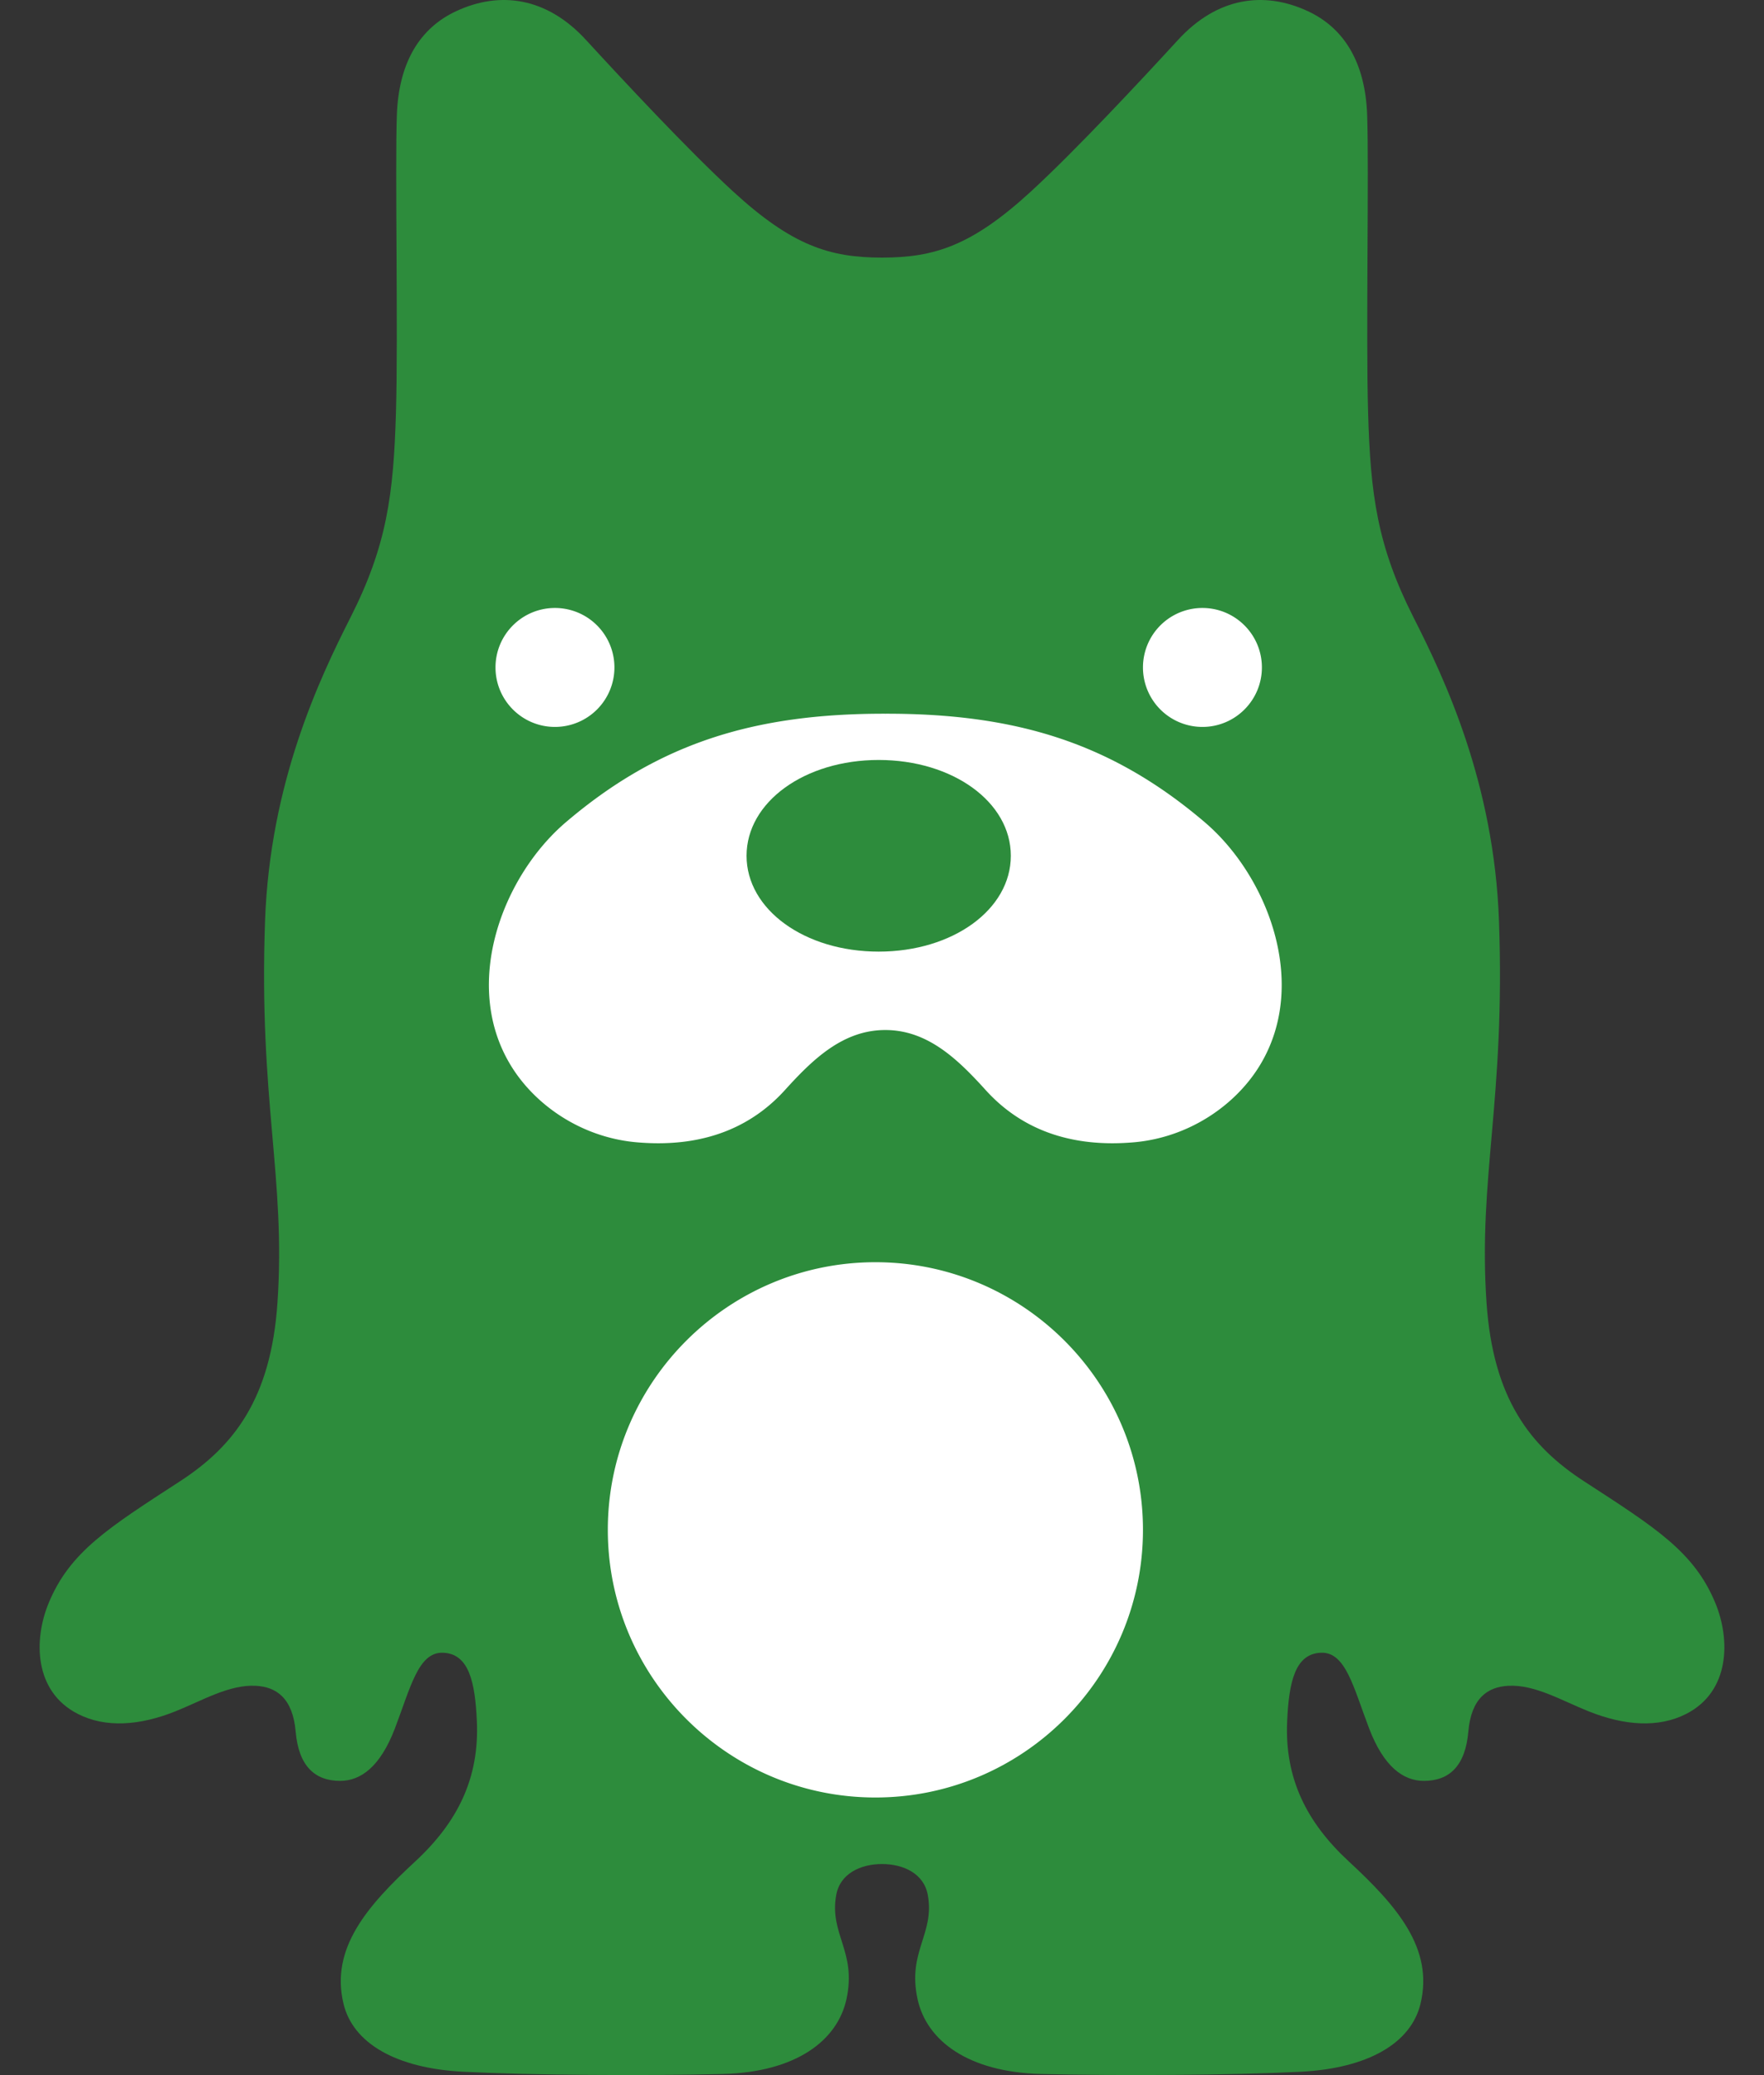
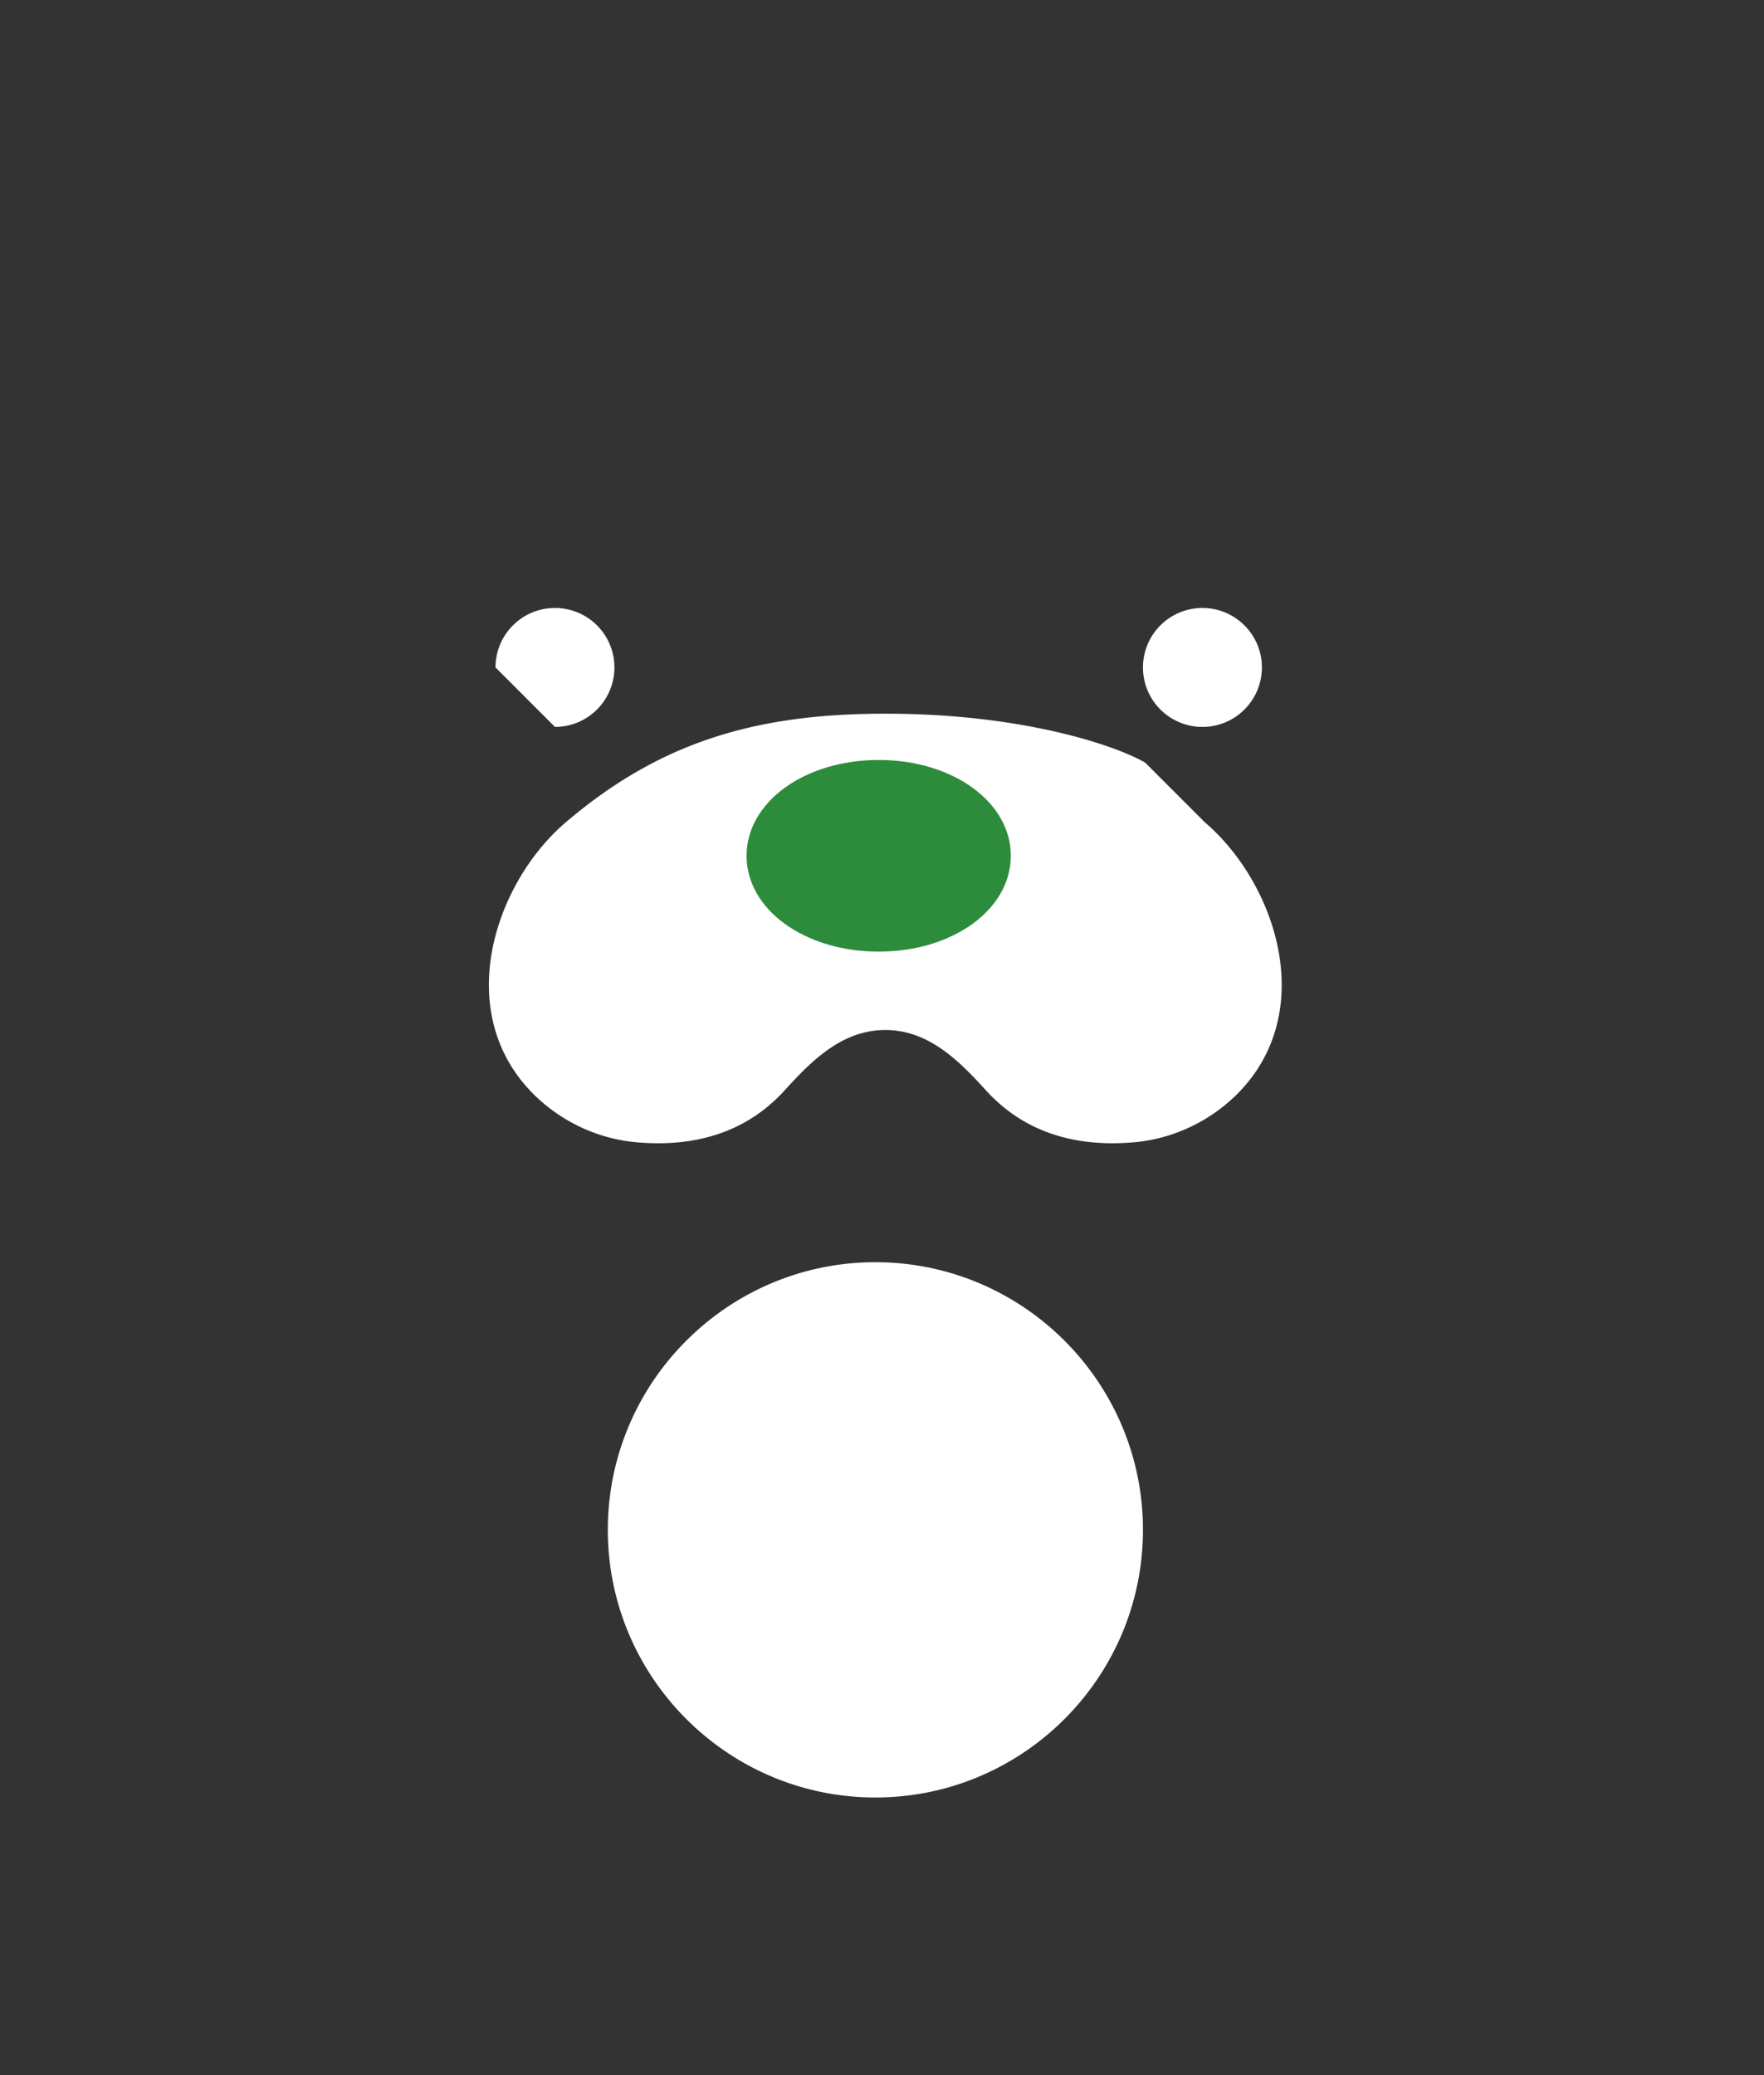
<svg xmlns="http://www.w3.org/2000/svg" width="267" height="314">
  <rect width="100%" height="100%" fill="#333333" stroke="none" />
  <g fill="none" fill-rule="evenodd">
-     <path d="M259.638 242.58c-3.209-7.772-9.066-11.405-19.887-18.436-8.149-5.301-13.763-12.494-14.751-27.04-1.286-18.904 2.861-30.628 1.888-57.741-.746-20.907-8.249-36.682-12.93-45.921-5.502-10.852-6.528-18.574-6.884-31.112-.333-11.469.146-36.937-.138-44.902-.286-8.015-3.501-13.182-8.973-15.734-6.632-3.091-13.726-2.131-19.68 4.373-5.474 5.963-15.415 16.64-22.242 22.91-8.938 8.202-14.623 10.005-22.541 10.005-7.913 0-13.603-1.803-22.539-10.006-6.827-6.27-16.765-16.946-22.243-22.909-5.953-6.504-13.041-7.464-19.68-4.373-5.474 2.552-8.689 7.72-8.972 15.734-.284 7.965.204 33.433-.132 44.902-.362 12.538-1.385 20.26-6.889 31.112-4.682 9.239-12.185 25.014-12.928 45.92-.973 27.114 3.169 38.838 1.882 57.742-.985 14.546-6.596 21.739-14.748 27.04-10.818 7.031-16.678 10.664-19.887 18.436-2.271 5.483-2.271 13.372 4.434 16.78 4.229 2.151 9.367 1.744 14.699-.378 4.133-1.645 8.178-4.098 12.22-3.884 3.078.16 5.589 1.826 6.033 6.92.453 5.23 2.905 7.467 6.734 7.467 3.101 0 6.053-2.113 8.272-7.895 2.367-6.176 3.537-11.592 7.246-11.495 3.954.1 4.91 4.364 5.176 10.377.386 8.636-2.935 15.275-9.303 21.18-7.349 6.797-12.879 13.193-10.885 21.547 1.42 5.955 7.903 9.792 18.203 10.307 10.339.519 27.364.627 39.202.334 11.042-.27 17.376-5.032 18.735-11.367 1.544-7.207-2.622-9.774-1.563-15.699.575-3.264 3.694-4.704 6.933-4.704 3.241 0 6.36 1.44 6.936 4.704 1.058 5.925-3.11 8.492-1.561 15.7 1.353 6.334 7.687 11.097 18.732 11.366 11.844.293 28.87.185 39.208-.334 10.29-.515 16.774-4.352 18.197-10.307 2-8.354-3.534-14.75-10.882-21.548-6.374-5.904-9.692-12.543-9.306-21.179.266-6.013 1.222-10.278 5.18-10.377 3.703-.097 4.878 5.319 7.242 11.495 2.219 5.782 5.174 7.895 8.272 7.895 3.835 0 6.281-2.236 6.731-7.467.445-5.094 2.964-6.76 6.039-6.92 4.04-.214 8.082 2.239 12.217 3.884 5.332 2.122 10.464 2.53 14.7.378 6.702-3.408 6.702-11.297 4.433-16.78" fill="#2D8C3C" />
-     <path d="M83.998 110A9.002 9.002 0 0093 100.997 8.996 8.996 0 0083.998 92C79.03 92 75 96.027 75 100.997S79.03 110 83.998 110m98.334 14.403C168.447 112.59 154.1 107.965 134 108c-20.093-.035-34.452 4.59-48.33 16.403-9.54 8.12-15.762 24.326-8.502 36.574 3.652 6.188 10.794 11.133 19.158 11.873 11.109.986 18.061-3.025 22.472-7.888 4.217-4.66 8.788-9.097 15.202-9.097 6.416 0 10.985 4.437 15.202 9.097 4.408 4.863 11.36 8.874 22.468 7.888 8.365-.74 15.507-5.685 19.162-11.873 7.257-12.248 1.034-28.454-8.501-36.574M132.5 191c-22.328 0-40.5 18.17-40.5 40.497C92 253.834 110.172 272 132.5 272c22.334 0 40.5-18.166 40.5-40.503C173 209.169 154.834 191 132.5 191m49.502-81c4.963 0 8.998-4.033 8.998-9.003S186.965 92 182.002 92a8.996 8.996 0 00-9.002 8.997 9 9 0 009.002 9.003" fill="#FFF" />
+     <path d="M83.998 110A9.002 9.002 0 0093 100.997 8.996 8.996 0 0083.998 92C79.03 92 75 96.027 75 100.997m98.334 14.403C168.447 112.59 154.1 107.965 134 108c-20.093-.035-34.452 4.59-48.33 16.403-9.54 8.12-15.762 24.326-8.502 36.574 3.652 6.188 10.794 11.133 19.158 11.873 11.109.986 18.061-3.025 22.472-7.888 4.217-4.66 8.788-9.097 15.202-9.097 6.416 0 10.985 4.437 15.202 9.097 4.408 4.863 11.36 8.874 22.468 7.888 8.365-.74 15.507-5.685 19.162-11.873 7.257-12.248 1.034-28.454-8.501-36.574M132.5 191c-22.328 0-40.5 18.17-40.5 40.497C92 253.834 110.172 272 132.5 272c22.334 0 40.5-18.166 40.5-40.503C173 209.169 154.834 191 132.5 191m49.502-81c4.963 0 8.998-4.033 8.998-9.003S186.965 92 182.002 92a8.996 8.996 0 00-9.002 8.997 9 9 0 009.002 9.003" fill="#FFF" />
    <path d="M132.999 115C121.78 115 113 121.368 113 129.499c0 8.13 8.78 14.501 19.999 14.501 11.22 0 20.001-6.371 20.001-14.501 0-8.13-8.78-14.499-20.001-14.499" fill="#2D8C3C" />
  </g>
</svg>